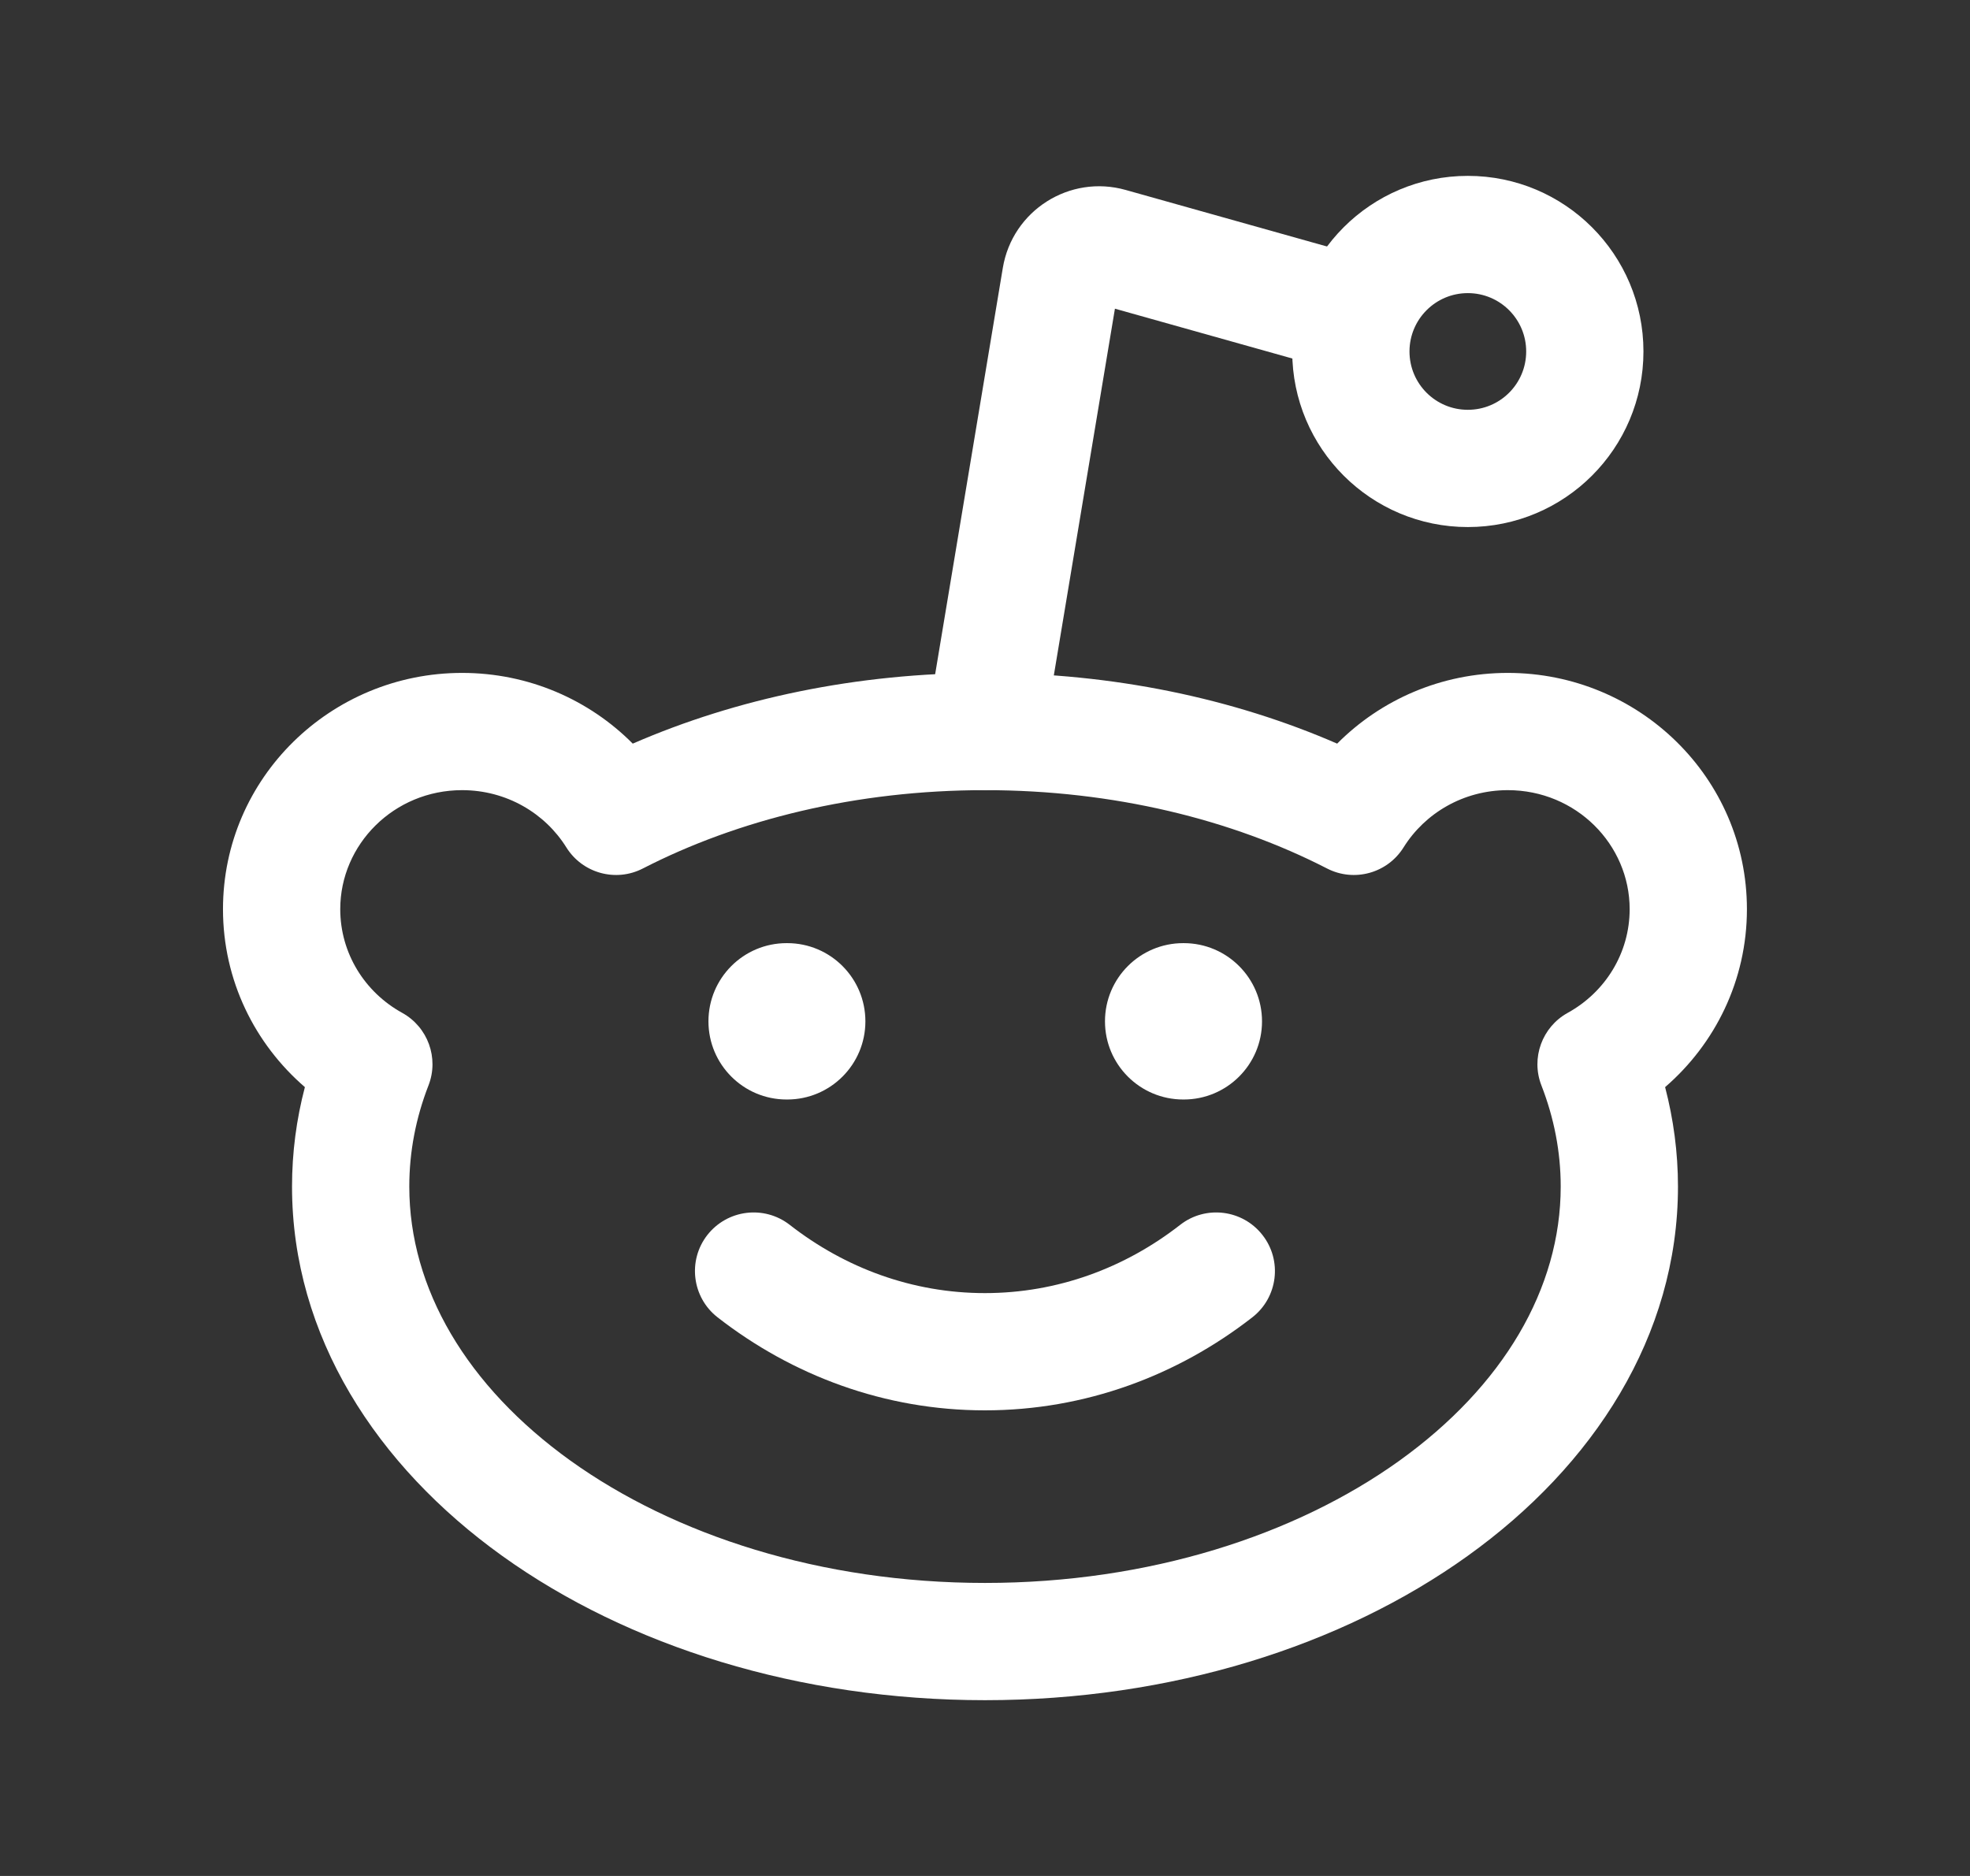
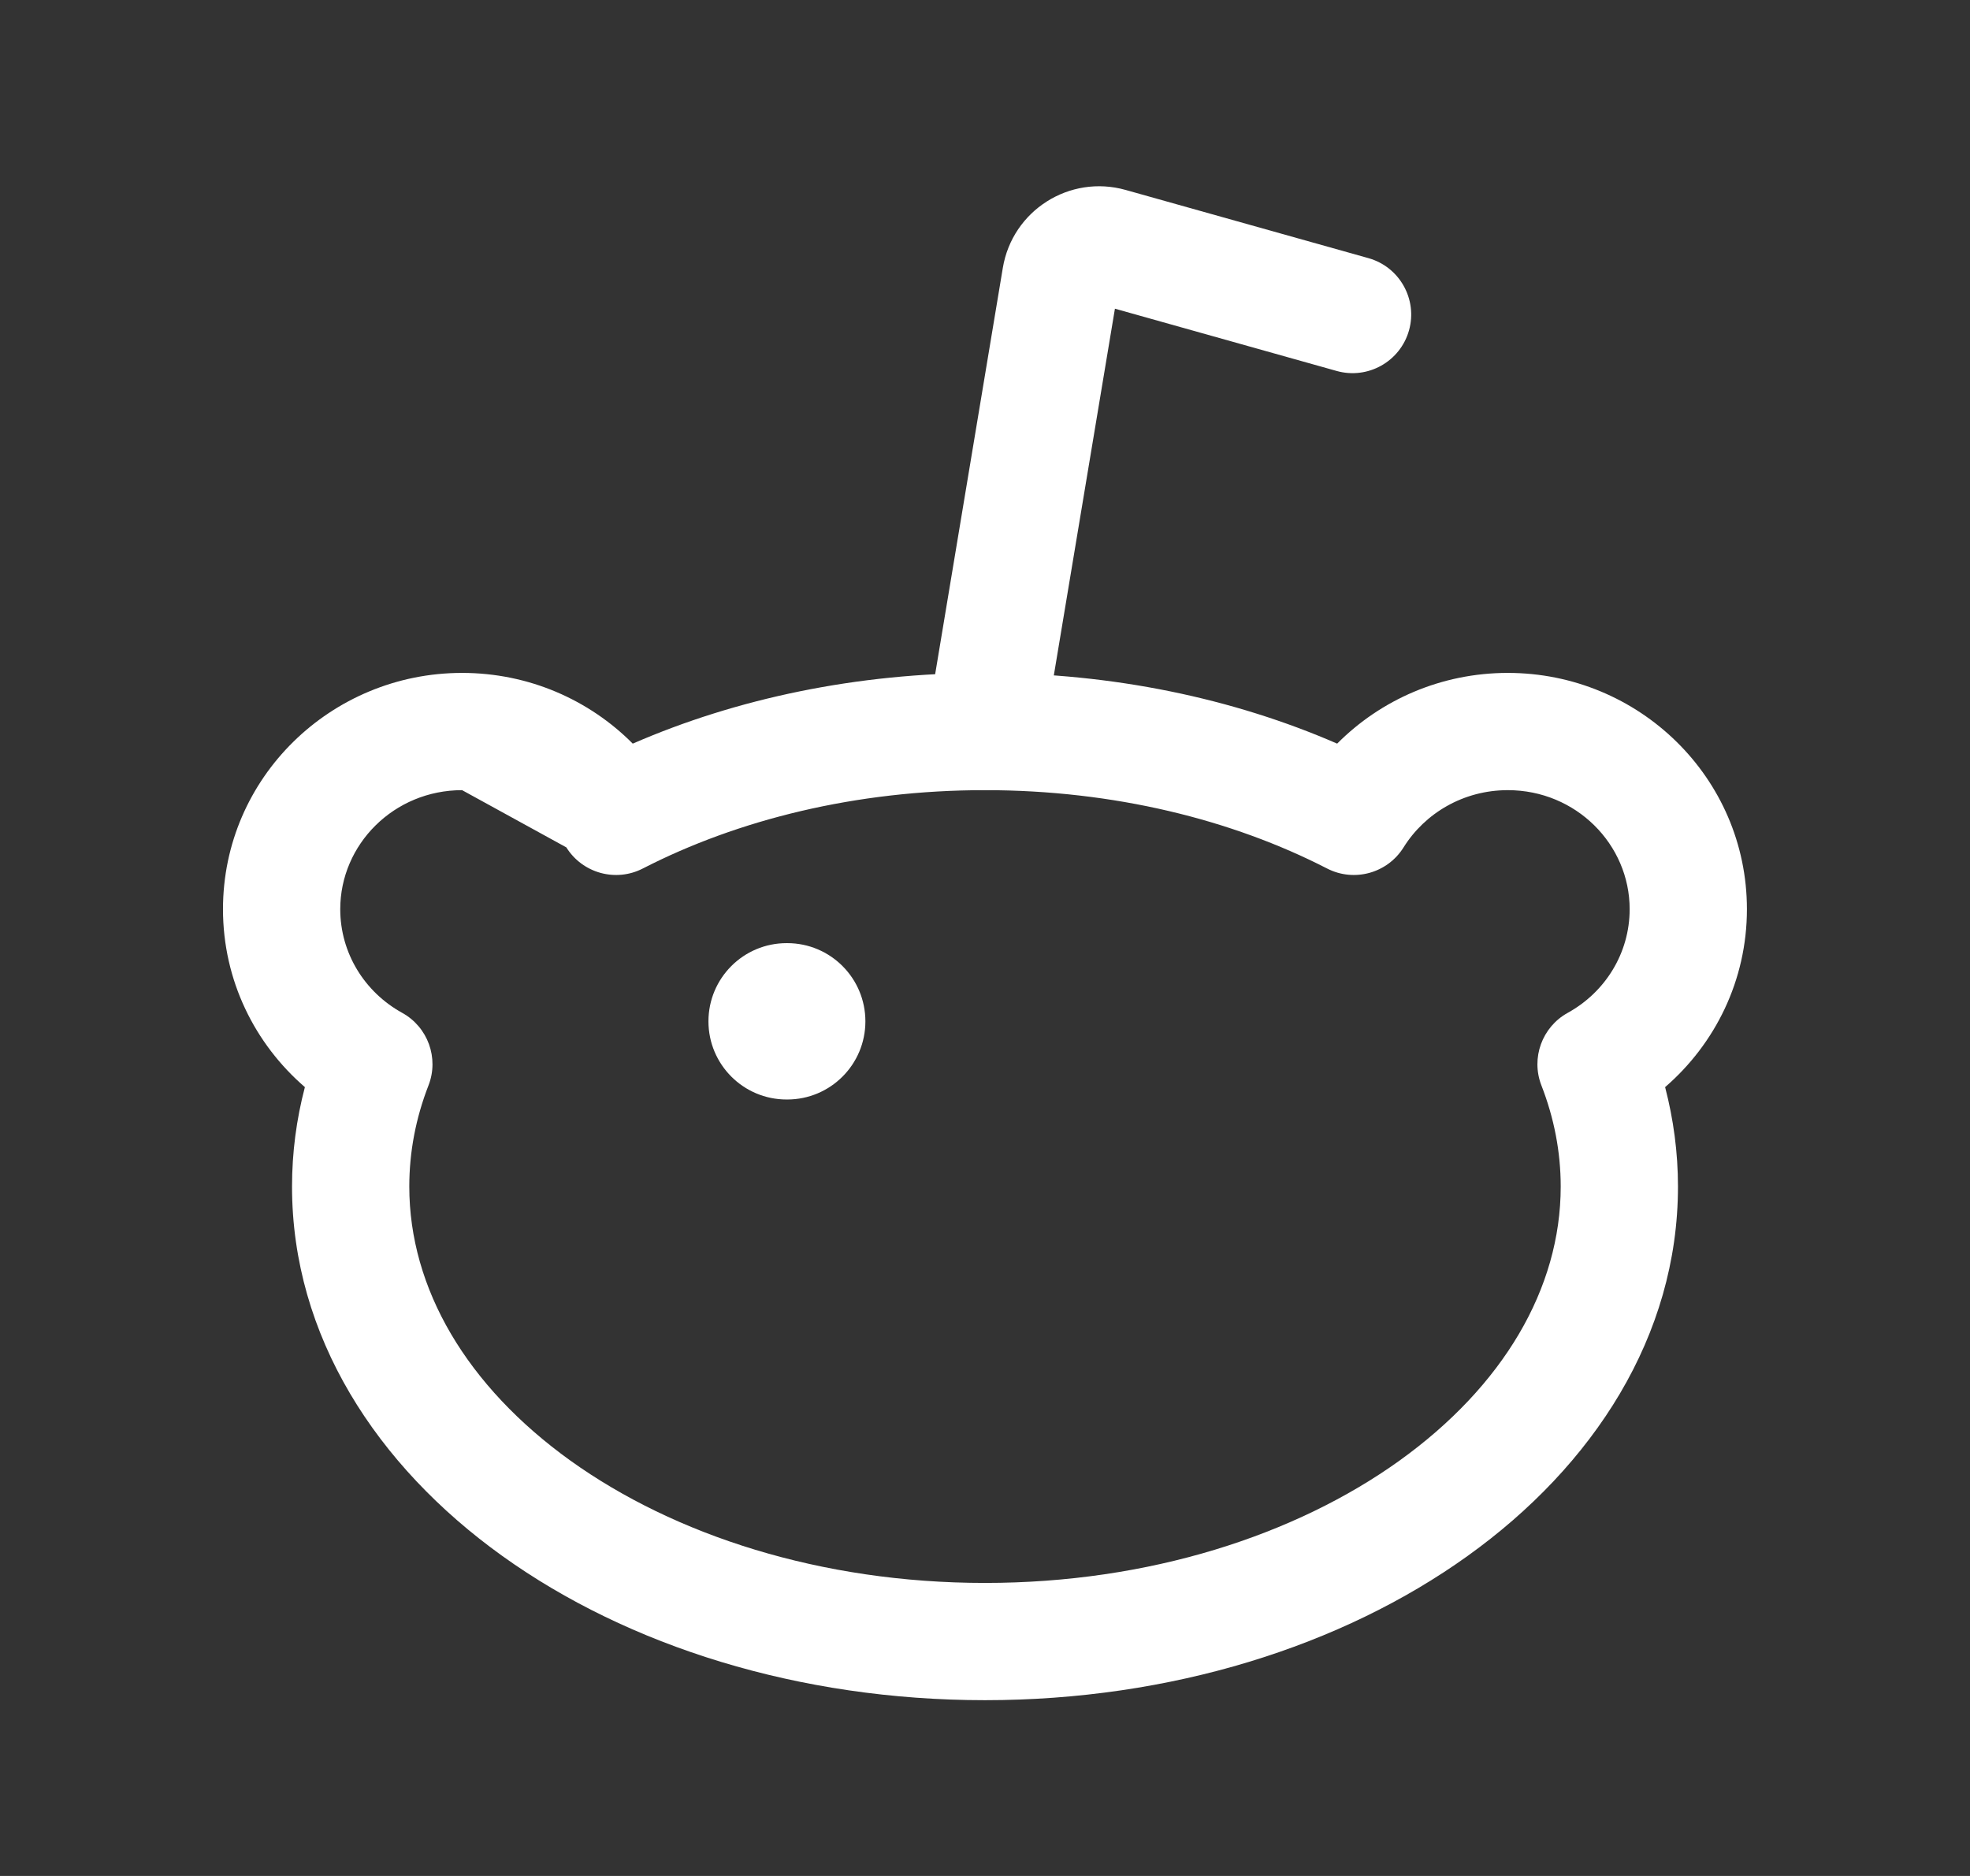
<svg xmlns="http://www.w3.org/2000/svg" width="21" height="20" viewBox="0 0 21 20" fill="none">
  <rect x="0" y="0" width="21" height="20" fill="#333333" stroke="none" />
  <g id="Reddit">
-     <path id="Vector" fill-rule="evenodd" clip-rule="evenodd" d="M2.377 9.693C2.377 8.292 3.528 7.174 4.926 7.174C5.637 7.174 6.282 7.462 6.745 7.928C7.85 7.447 9.135 7.174 10.5 7.174C11.864 7.174 13.149 7.447 14.254 7.928C14.717 7.462 15.362 7.174 16.073 7.174C17.471 7.174 18.622 8.292 18.622 9.693C18.622 10.453 18.282 11.13 17.75 11.59C17.839 11.932 17.887 12.287 17.887 12.65C17.887 14.243 16.986 15.627 15.645 16.588C14.304 17.55 12.483 18.126 10.5 18.126C8.517 18.126 6.695 17.55 5.354 16.588C4.014 15.627 3.113 14.243 3.113 12.65C3.113 12.287 3.16 11.933 3.25 11.59C2.717 11.13 2.377 10.453 2.377 9.693ZM4.926 8.424C4.199 8.424 3.627 9.002 3.627 9.693C3.627 10.162 3.888 10.578 4.287 10.798C4.561 10.949 4.681 11.28 4.568 11.571C4.433 11.918 4.363 12.279 4.363 12.65C4.363 13.737 4.975 14.778 6.082 15.573C7.189 16.366 8.748 16.876 10.5 16.876C12.251 16.876 13.811 16.366 14.917 15.573C16.024 14.778 16.637 13.737 16.637 12.65C16.637 12.279 16.566 11.918 16.431 11.571C16.318 11.28 16.438 10.949 16.712 10.798C17.111 10.578 17.372 10.162 17.372 9.693C17.372 9.002 16.8 8.424 16.073 8.424C15.6 8.424 15.189 8.67 14.962 9.034C14.79 9.31 14.435 9.408 14.146 9.259C13.132 8.738 11.873 8.424 10.5 8.424C9.126 8.424 7.867 8.738 6.853 9.259C6.564 9.408 6.209 9.31 6.037 9.034C5.81 8.67 5.399 8.424 4.926 8.424Z" fill="white" />
-     <path id="Vector_2" fill-rule="evenodd" clip-rule="evenodd" d="M15.647 3.125C15.303 3.125 15.025 3.404 15.025 3.747C15.025 4.091 15.303 4.369 15.647 4.369C15.991 4.369 16.269 4.091 16.269 3.747C16.269 3.404 15.991 3.125 15.647 3.125ZM13.775 3.747C13.775 2.713 14.613 1.875 15.647 1.875C16.681 1.875 17.519 2.713 17.519 3.747C17.519 4.781 16.681 5.619 15.647 5.619C14.613 5.619 13.775 4.781 13.775 3.747Z" fill="white" />
+     <path id="Vector" fill-rule="evenodd" clip-rule="evenodd" d="M2.377 9.693C2.377 8.292 3.528 7.174 4.926 7.174C5.637 7.174 6.282 7.462 6.745 7.928C7.85 7.447 9.135 7.174 10.5 7.174C11.864 7.174 13.149 7.447 14.254 7.928C14.717 7.462 15.362 7.174 16.073 7.174C17.471 7.174 18.622 8.292 18.622 9.693C18.622 10.453 18.282 11.13 17.75 11.59C17.839 11.932 17.887 12.287 17.887 12.65C17.887 14.243 16.986 15.627 15.645 16.588C14.304 17.55 12.483 18.126 10.5 18.126C8.517 18.126 6.695 17.55 5.354 16.588C4.014 15.627 3.113 14.243 3.113 12.65C3.113 12.287 3.16 11.933 3.25 11.59C2.717 11.13 2.377 10.453 2.377 9.693ZM4.926 8.424C4.199 8.424 3.627 9.002 3.627 9.693C3.627 10.162 3.888 10.578 4.287 10.798C4.561 10.949 4.681 11.28 4.568 11.571C4.433 11.918 4.363 12.279 4.363 12.65C4.363 13.737 4.975 14.778 6.082 15.573C7.189 16.366 8.748 16.876 10.5 16.876C12.251 16.876 13.811 16.366 14.917 15.573C16.024 14.778 16.637 13.737 16.637 12.65C16.637 12.279 16.566 11.918 16.431 11.571C16.318 11.28 16.438 10.949 16.712 10.798C17.111 10.578 17.372 10.162 17.372 9.693C17.372 9.002 16.8 8.424 16.073 8.424C15.6 8.424 15.189 8.67 14.962 9.034C14.79 9.31 14.435 9.408 14.146 9.259C13.132 8.738 11.873 8.424 10.5 8.424C9.126 8.424 7.867 8.738 6.853 9.259C6.564 9.408 6.209 9.31 6.037 9.034Z" fill="white" />
    <path id="Vector_3" fill-rule="evenodd" clip-rule="evenodd" d="M11.885 3.291L14.249 3.955C14.581 4.048 14.926 3.855 15.02 3.522C15.113 3.19 14.919 2.845 14.587 2.752L11.999 2.025C11.402 1.857 10.792 2.244 10.69 2.856L9.884 7.696C9.827 8.036 10.057 8.358 10.397 8.415C10.738 8.472 11.06 8.242 11.117 7.901L11.885 3.291Z" fill="white" />
-     <path id="Vector_4" fill-rule="evenodd" clip-rule="evenodd" d="M7.54 13.167C7.753 12.895 8.145 12.846 8.418 13.058C9.009 13.519 9.727 13.786 10.499 13.786C11.271 13.786 11.99 13.519 12.581 13.058C12.853 12.846 13.246 12.895 13.458 13.167C13.671 13.439 13.622 13.832 13.35 14.044C12.553 14.665 11.568 15.036 10.499 15.036C9.431 15.036 8.446 14.665 7.649 14.044C7.377 13.832 7.328 13.439 7.54 13.167Z" fill="white" />
    <path id="Vector_5" fill-rule="evenodd" clip-rule="evenodd" d="M7.552 10.889C7.552 10.428 7.925 10.055 8.385 10.055H8.392C8.852 10.055 9.225 10.428 9.225 10.889C9.225 11.349 8.852 11.722 8.392 11.722H8.385C7.925 11.722 7.552 11.349 7.552 10.889Z" fill="white" />
-     <path id="Vector_6" fill-rule="evenodd" clip-rule="evenodd" d="M11.779 10.889C11.779 10.428 12.152 10.055 12.613 10.055H12.619C13.079 10.055 13.453 10.428 13.453 10.889C13.453 11.349 13.079 11.722 12.619 11.722H12.613C12.152 11.722 11.779 11.349 11.779 10.889Z" fill="white" />
  </g>
</svg>